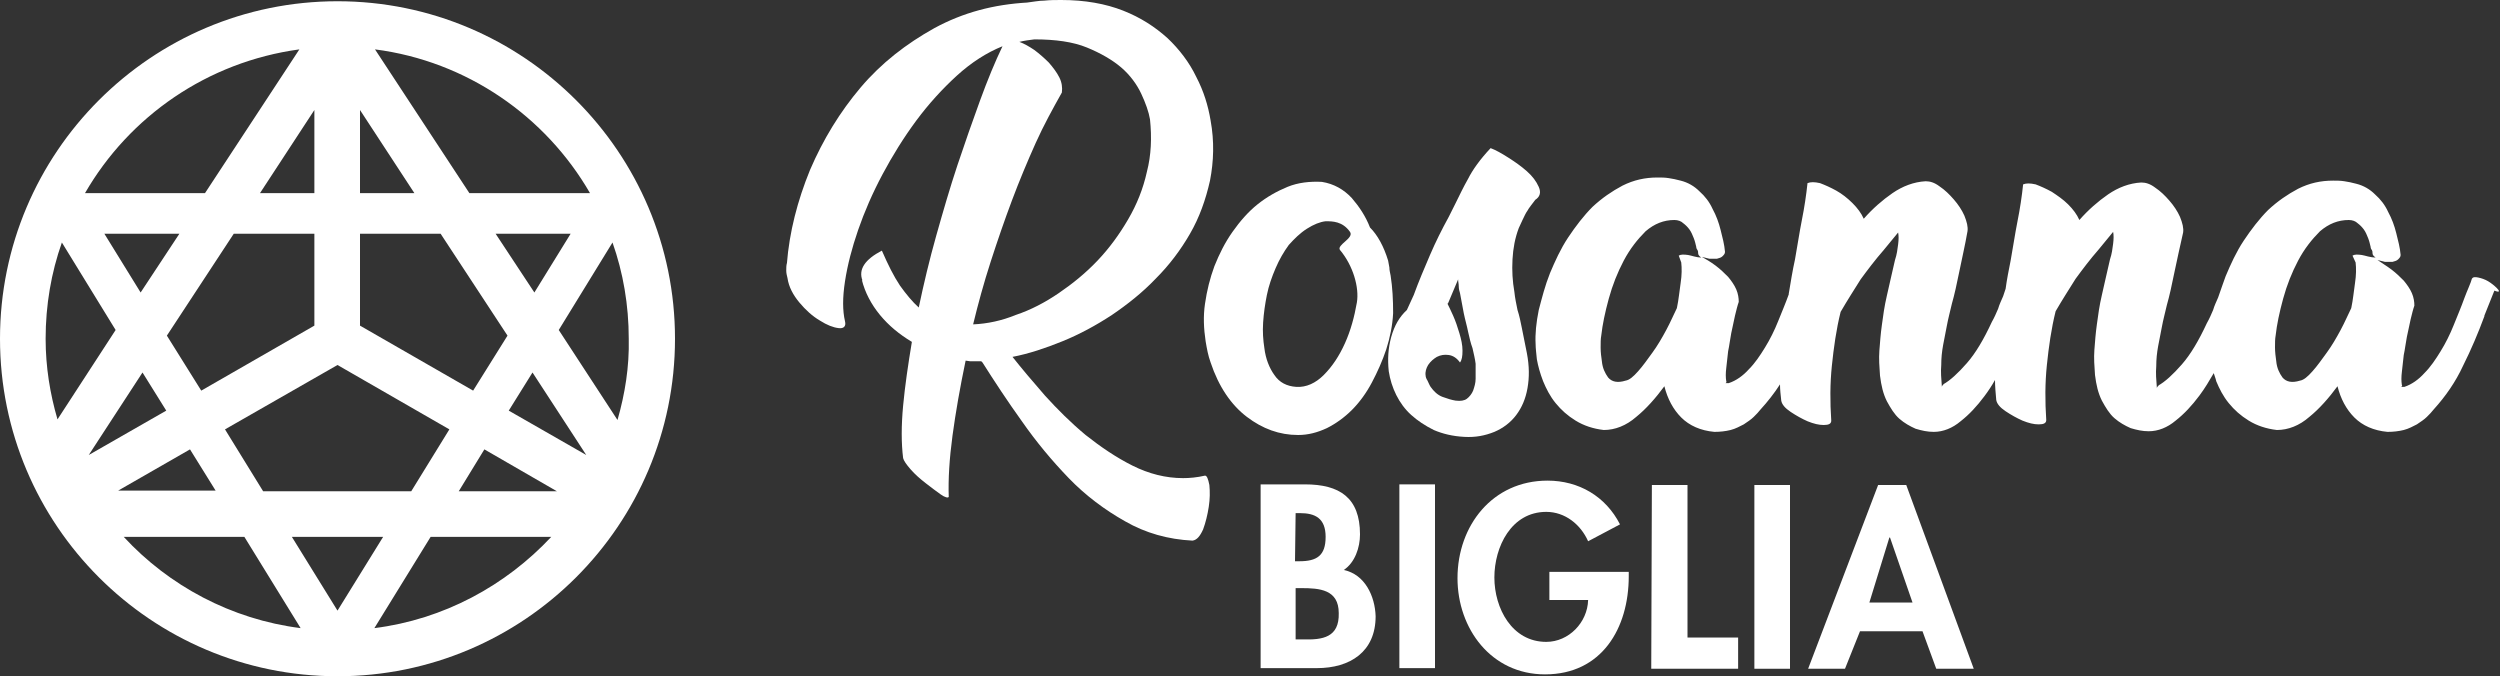
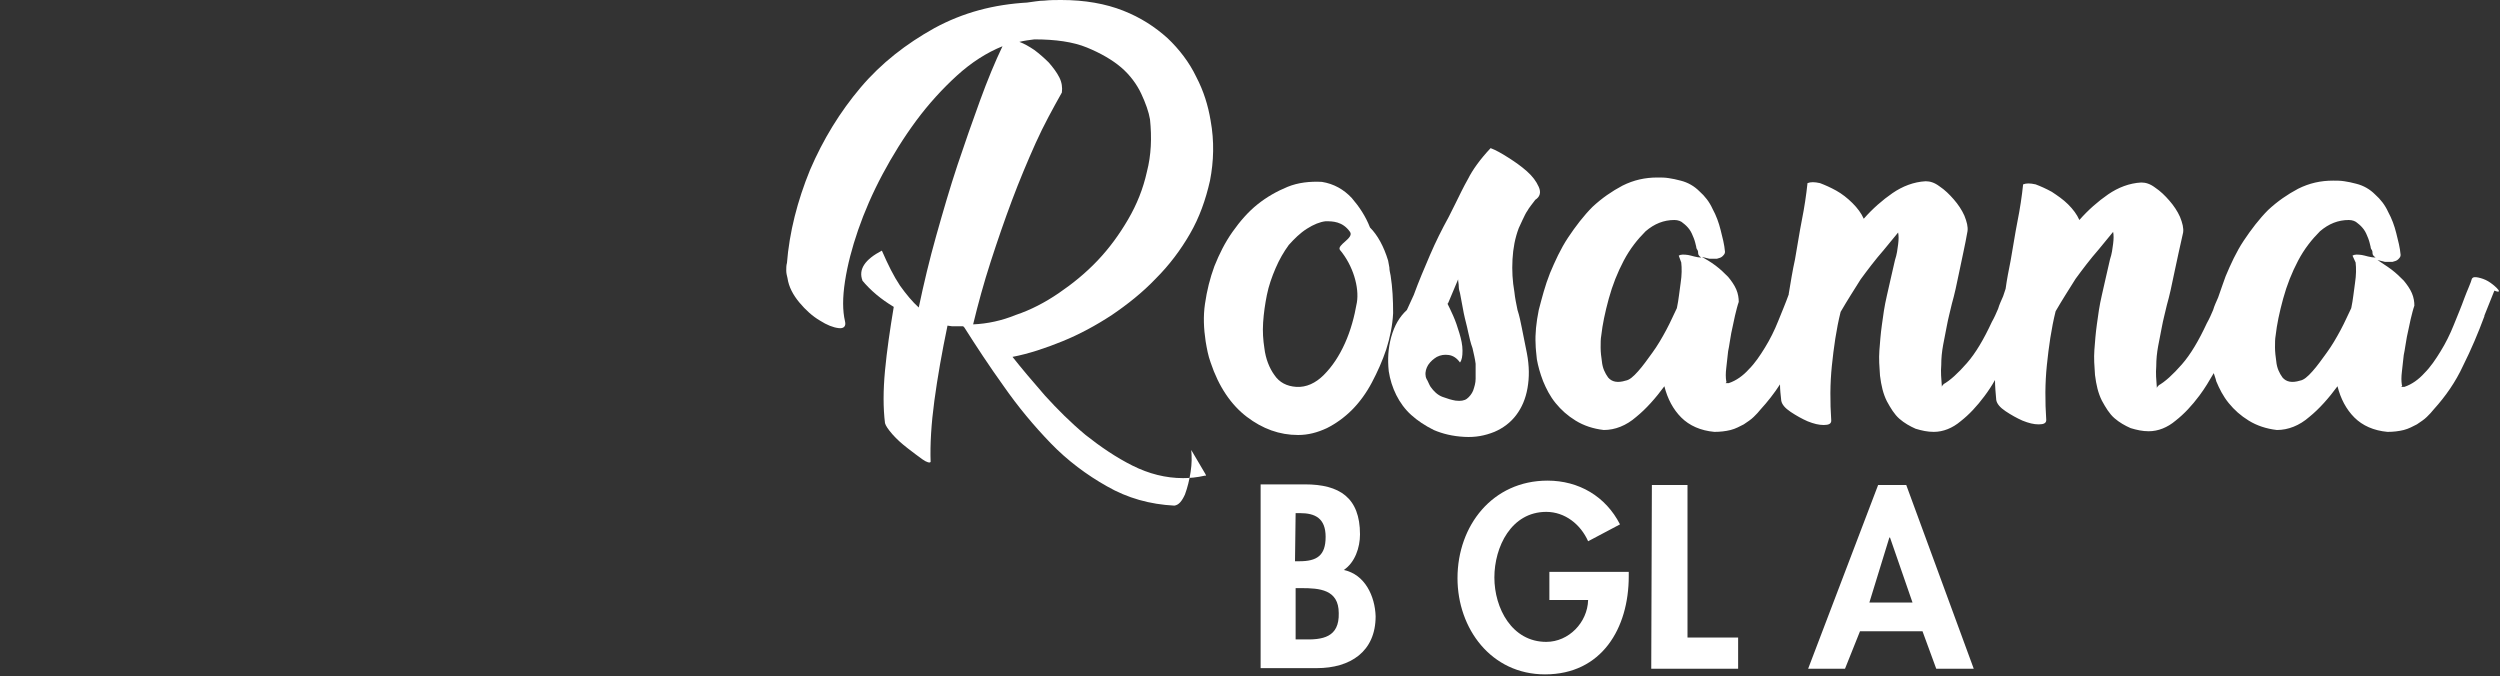
<svg xmlns="http://www.w3.org/2000/svg" id="Layer_1" x="0px" y="0px" viewBox="0 0 400 108.2" style="enable-background:new 0 0 400 108.2;" xml:space="preserve">
  <rect x="0" y="0" width="400" height="108.2" fill="#333333" stroke="none" />
  <style type="text/css">	.st0{fill:#FFFFFF;}</style>
  <g>
    <g>
      <path id="XMLID_187_" class="st0" d="M215,91.2c1.8-1.2,2.6-3.6,2.6-5.7c0-5.9-3.3-8-8.8-8l-7.1,0l0,29.4l9,0   c5.3,0,9.4-2.6,9.4-8.3C220,95.4,218.4,91.9,215,91.2z M207.3,82.1h0.7c2.4,0,4.1,0.8,4.1,3.8c0,3-1.4,3.9-4.2,3.9h-0.7   L207.3,82.1z M208.5,102.3l-1.2,0l0-8.2l0.9,0c2.9,0,6,0.2,6,4C214.3,102,211.6,102.4,208.5,102.3z" />
-       <rect id="XMLID_186_" x="223.9" y="77.5" class="st0" width="5.7" height="29.4" />
      <path id="XMLID_185_" class="st0" d="M247.9,96l6.2,0c-0.1,3.6-3.1,6.7-6.7,6.7c-5.5,0-8.3-5.4-8.3-10.3c0-4.9,2.7-10.5,8.3-10.5   c3,0,5.5,2,6.7,4.7l5.1-2.7c-2.3-4.5-6.6-7-11.6-7c-8.8,0-14.4,7.2-14.4,15.6c0,8.1,5.4,15.4,14,15.4c9.1,0,13.4-7.4,13.4-15.7   l0-0.7l-12.7,0L247.9,96z" />
      <polygon id="XMLID_184_" class="st0" points="270,77.6 264.3,77.6 264.2,107 278.1,107 278.1,102 270,102   " />
-       <rect id="XMLID_183_" x="280.7" y="77.6" class="st0" width="5.7" height="29.4" />
      <path id="XMLID_180_" class="st0" d="M300.5,77.6L289.3,107l5.9,0l2.4-6l10,0l2.2,6l6,0l-10.8-29.4L300.5,77.6z M299.1,96.4   l3.2-10.4h0.1l3.6,10.4L299.1,96.4z" />
    </g>
-     <path class="st0" d="M54,0.2c-29.8,0-54,24.2-54,54s24.2,54,54,54s54-24.2,54-54S83.8,0.2,54,0.2z M54,97.7l-7.3-11.8h14.6L54,97.7  z M42.1,78.6L36,68.7L54,58.4l17.9,10.3l-6.1,9.9H42.1z M22.8,59.6l3.8,6.1l-12.4,7.1L22.8,59.6z M22.5,46.8l-5.8-9.4h12L22.5,46.8  z M30.4,71.9l4.1,6.6H18.9L30.4,71.9z M32.2,62.5l-5.5-8.8l10.7-16.3h12.9v14.7L32.2,62.5z M57.6,17.6l8.7,13.3h-8.7V17.6z   M41.6,30.9l8.7-13.3v13.3H41.6z M57.6,52.1V37.4h12.9l10.7,16.3l-5.5,8.8L57.6,52.1z M79.3,37.4h12l-5.8,9.4L79.3,37.4z   M93.8,72.8l-12.4-7.1l3.8-6.1L93.8,72.8z M77.5,71.9l11.6,6.7H73.4L77.5,71.9z M98.8,67.2l-9.4-14.4l8.6-14  c1.7,4.8,2.6,10,2.6,15.4C100.7,58.7,100,63,98.8,67.2z M94.4,30.9H75.1L60,7.9C74.7,9.8,87.3,18.6,94.4,30.9z M47.9,7.9l-15.1,23  H13.6C20.7,18.6,33.2,9.9,47.9,7.9z M9.9,38.8l8.6,14L9.2,67.1C8,63,7.3,58.7,7.3,54.2C7.3,48.8,8.2,43.6,9.9,38.8z M19.8,85.9  h19.3l9,14.6C37,99.1,27,93.7,19.8,85.9z M59.9,100.5l9-14.6h19.3C80.9,93.7,71,99.1,59.9,100.5z" />
    <g>
      <g>
        <path class="st0" d="M399.5,46.1c-0.4-0.4-0.9-0.8-1.4-1.1c-0.5-0.3-1.1-0.5-1.6-0.6c-0.5-0.1-0.8-0.1-1,0.2    c-0.1,0.5-0.8,2-1.2,3.1c-0.5,1.4-1.1,2.8-1.7,4.3c-0.6,1.5-1.3,2.9-2.1,4.2c-0.8,1.3-1.6,2.5-2.6,3.5c-0.9,1-2,1.8-3.2,2.2h-0.5    c0.1-0.1,0.2-0.2,0.1-0.3c-0.1-0.6-0.1-1.3,0-2.1c0.1-0.8,0.2-1.7,0.3-2.7c0.2-0.9,0.3-1.9,0.5-2.9c0.2-1,0.4-1.9,0.6-2.8    c0.1-0.4,0.2-0.8,0.3-1.2c0.1-0.4,0.2-0.7,0.3-1c0-0.6-0.1-1.3-0.4-2c-0.3-0.7-0.8-1.4-1.3-2c-0.6-0.6-1.2-1.2-2-1.8    c-0.8-0.6-1.5-1-2.2-1.5c0.4,0.1,0.8,0.2,1.2,0.3c0.4,0,0.9,0,1.2,0c0.4-0.1,0.7-0.2,0.9-0.4c0.2-0.2,0.4-0.4,0.4-0.7    c-0.1-1.2-0.4-2.3-0.7-3.5c-0.3-1.2-0.7-2.3-1.3-3.4c-0.5-1.1-1.2-2-2.1-2.8c-0.8-0.8-1.8-1.4-3-1.7c-0.7-0.2-1.3-0.3-1.9-0.4    c-0.6-0.1-1.2-0.1-1.8-0.1c-2,0-3.8,0.4-5.6,1.3c-1.7,0.9-3.3,2-4.8,3.4c-1.4,1.4-2.7,3.1-3.9,4.9c-1.2,1.8-2.1,3.8-2.9,5.7    c-0.2,0.5-0.3,0.9-0.5,1.4c0,0,0,0,0,0l-0.7,2c-0.3,0.7-0.6,1.3-0.8,2c-0.3,0.7-0.6,1.4-1,2.1c-1.3,2.8-2.6,5-4,6.6    c-1.4,1.6-2.7,2.8-3.8,3.4h0.1c-0.2,0.1-0.3,0.3-0.3,0.4c-0.1-1.3-0.2-2.4-0.1-3.5c0-1.1,0.1-2.1,0.3-3.2c0.2-1,0.4-2.1,0.6-3.1    c0.2-1.1,0.5-2.2,0.8-3.5c0.4-1.4,0.8-3.2,1.2-5.2c0.4-2,0.9-4.1,1.4-6.4c0.1-0.7-0.1-1.5-0.5-2.5c-0.4-0.9-1-1.8-1.7-2.6    c-0.7-0.8-1.4-1.5-2.3-2.1c-0.8-0.6-1.5-0.8-2.2-0.8c-1.9,0.1-3.7,0.8-5.3,1.9c-1.6,1.1-3.2,2.5-4.6,4.1c-0.4-0.9-1-1.7-1.8-2.5    c-0.8-0.8-1.7-1.4-2.6-2c-0.9-0.5-1.8-0.9-2.6-1.2c-0.9-0.2-1.5-0.2-2,0c-0.2,1.9-0.5,3.9-0.9,5.9c-0.4,2-0.7,4.1-1.1,6.3    c-0.3,1.5-0.6,3-0.8,4.5l-0.4,1.2c-0.3,0.7-0.6,1.3-0.8,2c-0.3,0.7-0.6,1.4-1,2.1c-1.3,2.8-2.6,5-4,6.6c-1.4,1.6-2.7,2.8-3.8,3.4    h0.1c-0.2,0.1-0.3,0.3-0.3,0.4c-0.1-1.3-0.2-2.4-0.1-3.5c0-1.1,0.1-2.1,0.3-3.2c0.2-1,0.4-2.1,0.6-3.1c0.2-1.1,0.5-2.2,0.8-3.5    c0.4-1.4,0.8-3.2,1.2-5.2c0.4-2,0.9-4.1,1.3-6.4c0.1-0.7-0.1-1.5-0.5-2.5c-0.4-0.9-1-1.8-1.7-2.6c-0.7-0.8-1.4-1.5-2.3-2.1    c-0.8-0.6-1.5-0.8-2.2-0.8c-1.9,0.1-3.7,0.8-5.3,1.9c-1.6,1.1-3.2,2.5-4.6,4.1c-0.4-0.9-1-1.7-1.8-2.5c-0.8-0.8-1.7-1.5-2.6-2    c-0.9-0.5-1.8-0.9-2.6-1.2c-0.9-0.2-1.5-0.2-2,0c-0.2,1.9-0.5,3.9-0.9,5.9c-0.4,2-0.7,4.1-1.1,6.3c-0.4,1.8-0.7,3.7-1,5.5    c0,0,0,0,0,0.1c0,0,0,0,0,0c-0.5,1.4-1.1,2.8-1.7,4.3c-0.6,1.5-1.3,2.9-2.1,4.2c-0.8,1.3-1.6,2.5-2.6,3.5c-0.9,1-2,1.8-3.2,2.2    h-0.5c0.1-0.1,0.2-0.2,0.1-0.3c-0.1-0.6-0.1-1.3,0-2.1c0.1-0.8,0.2-1.7,0.3-2.7c0.2-0.9,0.3-1.9,0.5-2.9c0.2-1,0.4-1.9,0.6-2.8    c0.1-0.4,0.2-0.8,0.3-1.2c0.1-0.4,0.2-0.7,0.3-1c0-0.6-0.1-1.3-0.4-2c-0.3-0.7-0.8-1.4-1.3-2c-0.6-0.6-1.2-1.2-2-1.8    c-0.8-0.6-1.5-1-2.2-1.4c0.4,0.1,0.8,0.2,1.2,0.3c0.4,0,0.9,0,1.2,0c0.4-0.1,0.7-0.2,0.9-0.4c0.2-0.2,0.4-0.4,0.4-0.7    c-0.1-1.2-0.4-2.3-0.7-3.5c-0.3-1.2-0.7-2.3-1.3-3.4c-0.5-1.1-1.2-2-2.1-2.8c-0.8-0.8-1.8-1.4-3-1.7c-0.7-0.2-1.3-0.3-1.9-0.4    c-0.6-0.1-1.2-0.1-1.8-0.1c-2,0-3.8,0.4-5.6,1.3c-1.7,0.9-3.3,2-4.8,3.4c-1.4,1.4-2.7,3.1-3.9,4.9c-1.2,1.8-2.1,3.8-2.9,5.7    c-0.8,2-1.3,4-1.8,5.9c-0.4,2-0.6,3.8-0.5,5.5c0,0.6,0.1,1.4,0.2,2.4c0.2,1.1,0.5,2.2,1,3.5c0.5,1.2,1.1,2.4,2,3.5    c0.9,1.1,1.9,2,3.2,2.8c1.3,0.8,2.8,1.3,4.5,1.5c1.8,0,3.6-0.7,5.2-2.1c1.6-1.3,3.1-3,4.5-4.9c0.5,2,1.4,3.7,2.7,5    c1.3,1.3,3.1,2.1,5.3,2.3c0.9,0,1.8-0.1,2.6-0.3c0.8-0.2,1.5-0.6,2.1-0.9c0.6-0.4,1.2-0.8,1.6-1.2c0.4-0.4,0.8-0.8,1.1-1.2    c1.1-1.2,2.2-2.6,3.1-4c0,0.8,0.1,1.7,0.2,2.6c0.1,0.6,0.6,1.2,1.5,1.8c0.9,0.6,1.8,1.1,2.7,1.5c1,0.4,1.8,0.6,2.6,0.6    c0.8,0,1.2-0.2,1.2-0.7c-0.2-3-0.2-5.9,0.1-8.8c0.3-2.9,0.7-5.8,1.4-8.6c1.1-1.9,2.2-3.6,3.2-5.2c1.1-1.5,2.3-3.1,3.7-4.7    l2.3-2.8c0.1,0.5,0.1,1.1,0,1.9c-0.1,0.8-0.2,1.6-0.5,2.5c-0.5,2.1-0.9,4-1.3,5.7c-0.4,1.7-0.6,3.2-0.8,4.7    c-0.2,1.4-0.3,2.8-0.4,4.1c-0.1,1.3,0,2.6,0.1,4c0.2,1.6,0.5,2.9,1.1,4.1c0.6,1.1,1.2,2.1,2,2.8c0.8,0.7,1.7,1.2,2.6,1.6    c1,0.3,1.9,0.5,2.9,0.5c1.5,0,3-0.6,4.3-1.7c1.4-1.1,2.6-2.4,3.8-4c0.6-0.8,1.2-1.7,1.7-2.6c0,1,0.1,2.1,0.2,3.2    c0.1,0.6,0.6,1.2,1.5,1.8c0.9,0.6,1.8,1.1,2.7,1.5c1,0.4,1.8,0.6,2.6,0.6c0.8,0,1.2-0.2,1.2-0.7c-0.2-3-0.2-5.9,0.1-8.8    c0.3-2.9,0.7-5.8,1.4-8.6c1.1-1.9,2.2-3.6,3.2-5.2c1.1-1.5,2.3-3.1,3.7-4.7l2.3-2.8c0.1,0.5,0.1,1.1,0,1.9    c-0.1,0.8-0.2,1.6-0.5,2.5c-0.5,2.1-0.9,4-1.3,5.7c-0.4,1.7-0.6,3.2-0.8,4.7c-0.2,1.4-0.3,2.8-0.4,4.1c-0.1,1.3,0,2.6,0.1,4    c0.2,1.6,0.5,2.9,1.1,4.1c0.6,1.1,1.2,2.1,2,2.8c0.8,0.7,1.7,1.2,2.6,1.6c1,0.3,1.9,0.5,2.9,0.5c1.5,0,3-0.6,4.3-1.7    c1.4-1.1,2.6-2.4,3.8-4c0.9-1.2,1.6-2.4,2.3-3.6c0.1,0.4,0.3,0.8,0.4,1.3c0.5,1.2,1.1,2.4,2,3.5c0.9,1.1,1.9,2,3.2,2.8    c1.3,0.8,2.8,1.3,4.5,1.5c1.8,0,3.6-0.7,5.2-2.1c1.6-1.3,3.1-3,4.5-4.9c0.5,2,1.4,3.7,2.7,5c1.3,1.3,3.1,2.1,5.3,2.3    c0.9,0,1.8-0.1,2.6-0.3c0.8-0.2,1.5-0.6,2.1-0.9c0.6-0.4,1.2-0.8,1.6-1.2c0.4-0.4,0.8-0.8,1.1-1.2c1.9-2.1,3.5-4.4,4.7-7    c1.3-2.6,2.4-5.2,3.4-7.9v-0.1l1.6-4C400.1,46.9,399.9,46.5,399.5,46.1z M270.1,40.8c-0.7-0.1-1.2-0.1-1.5,0.1L269,42    c0.1,0.9,0.1,2-0.1,3.3c-0.2,1.3-0.3,2.6-0.6,4c-0.5,1-1,2.2-1.7,3.5c-0.7,1.3-1.4,2.5-2.2,3.6c-0.8,1.1-1.5,2.1-2.3,3    c-0.8,0.9-1.4,1.4-2,1.5c-1.3,0.4-2.2,0.2-2.8-0.5c-0.5-0.7-0.9-1.5-1-2.6c-0.1-0.7-0.2-1.4-0.2-2.2c0-0.7,0-1.4,0.1-1.9    c0.2-1.8,0.6-3.7,1.2-5.9c0.6-2.2,1.4-4.2,2.4-6.1c1-1.9,2.2-3.4,3.5-4.7c1.4-1.2,2.9-1.8,4.6-1.8c0.6,0,1.1,0.2,1.4,0.5    c0.4,0.3,0.7,0.6,1,1c0.3,0.4,0.5,0.9,0.7,1.4c0.2,0.5,0.3,1,0.4,1.4c0,0.2,0.1,0.4,0.2,0.5c0.1,0.2,0.1,0.3,0.1,0.5    c0,0.3,0.2,0.5,0.5,0.7C271.4,41.2,270.7,40.9,270.1,40.8z M377.9,40.8c-0.7-0.1-1.2-0.1-1.5,0.1l0.5,1.1c0.1,0.9,0.1,2-0.1,3.3    c-0.2,1.3-0.3,2.6-0.6,4c-0.5,1-1,2.2-1.7,3.5c-0.7,1.3-1.4,2.5-2.2,3.6c-0.8,1.1-1.5,2.1-2.3,3c-0.8,0.9-1.4,1.4-2,1.5    c-1.3,0.4-2.2,0.2-2.8-0.5c-0.5-0.7-0.9-1.5-1-2.6c-0.1-0.7-0.2-1.5-0.2-2.2c0-0.7,0-1.4,0.1-1.9c0.2-1.8,0.6-3.7,1.2-5.9    c0.6-2.2,1.4-4.2,2.4-6.1c1-1.9,2.2-3.4,3.5-4.7c1.4-1.2,2.9-1.8,4.6-1.8c0.6,0,1.1,0.2,1.4,0.5c0.4,0.3,0.7,0.6,1,1    c0.3,0.4,0.5,0.9,0.7,1.4c0.2,0.5,0.3,1,0.4,1.4c0,0.2,0.1,0.4,0.2,0.5c0.1,0.2,0.1,0.3,0.1,0.5c0,0.3,0.2,0.5,0.5,0.7    C379.2,41.2,378.5,40.9,377.9,40.8z" />
        <path class="st0" d="M246.2,29.9c-0.4-0.9-1-1.7-1.9-2.5c-0.9-0.8-1.9-1.5-3-2.2c-1.1-0.7-2-1.2-2.8-1.5    c-1.7,1.8-2.9,3.5-3.6,4.9c-0.8,1.4-1.4,2.7-2,3.9l-1.1,2.2c-1.1,2-2.1,4-3,6.1c-0.9,2.1-1.8,4.2-2.6,6.4l-1.1,2.4    c-1.2,1.1-2,2.5-2.5,4.3c-0.5,1.8-0.6,3.6-0.4,5.5c0.2,1.3,0.6,2.6,1.2,3.8c0.6,1.2,1.4,2.3,2.4,3.2c1,0.9,2.2,1.7,3.6,2.4    c1.4,0.6,3,1,4.9,1.1c1.8,0.1,3.3-0.2,4.8-0.8c1.4-0.6,2.6-1.5,3.5-2.7c0.9-1.2,1.5-2.6,1.8-4.3c0.3-1.7,0.3-3.5-0.1-5.6l-0.8-4    c-0.2-1-0.4-2-0.7-2.9c-0.2-1-0.4-1.9-0.5-2.9c-0.3-1.7-0.4-3.4-0.3-5.2c0.1-1.8,0.4-3.4,1-5l0.6-1.3c0.3-0.6,0.5-1.1,0.8-1.5    c0.2-0.4,0.7-1,1.3-1.8l-0.1,0.1C246.4,31.5,246.6,30.8,246.2,29.9z M236.1,60.6c0,0.7-0.2,1.3-0.4,1.9c-0.2,0.5-0.6,1-1,1.3    c-0.4,0.3-1,0.4-1.8,0.3c-0.6-0.1-1.3-0.3-2.1-0.6c-0.8-0.3-1.4-0.9-1.9-1.6c-0.2-0.3-0.3-0.6-0.5-1c-0.2-0.3-0.3-0.6-0.3-0.8    c-0.1-0.6,0.1-1.2,0.4-1.7c0.4-0.6,0.9-1,1.4-1.3c0.6-0.3,1.2-0.4,1.9-0.3c0.7,0.1,1.3,0.5,1.8,1.2c0.3-0.4,0.4-1,0.4-1.9    s-0.2-1.8-0.5-2.8c-0.3-1-0.6-1.9-1-2.8c-0.4-0.9-0.7-1.5-0.9-1.9l0.1-0.1l1.6-3.8c0,0.4,0.1,0.7,0.1,1.1c0,0.4,0.1,0.8,0.2,1.1    c0.2,1.1,0.4,2.1,0.6,3.2c0.2,1,0.5,2,0.7,3c0.2,0.9,0.4,1.8,0.7,2.6c0.2,0.9,0.4,1.7,0.5,2.5C236.1,59.1,236.1,59.9,236.1,60.6z    " />
-         <path class="st0" d="M192.8,76.1c-1.3,0.3-2.5,0.4-3.5,0.4c-2.8,0-5.5-0.7-8.1-2c-2.6-1.3-5.1-3-7.5-4.9c-2.4-2-4.5-4.1-6.5-6.3    c-2-2.3-3.7-4.3-5.2-6.2c2.6-0.5,5.3-1.4,8-2.5c2.7-1.1,5.3-2.5,7.9-4.2c2.5-1.7,4.9-3.6,7-5.8c2.2-2.2,4-4.6,5.5-7.2    c1.5-2.6,2.5-5.4,3.2-8.5c0.6-3.1,0.7-6.3,0.1-9.6c-0.4-2.4-1.1-4.7-2.3-7c-1.1-2.3-2.7-4.4-4.6-6.2c-2-1.8-4.3-3.3-7.1-4.4    c-2.8-1.1-6.1-1.7-9.9-1.7c-0.9,0-1.8,0-2.7,0.1c-0.9,0-1.8,0.2-2.7,0.3h0.1C159,0.7,154.1,2,149.5,4.5    c-4.5,2.5-8.5,5.6-11.8,9.5c-3.3,3.9-6,8.3-8.1,13.2c-2,4.9-3.3,9.9-3.7,15v-0.1c-0.1,0.4-0.1,0.8-0.1,1.2c0,0.4,0.1,0.8,0.2,1.2    c0.2,1.4,0.9,2.7,1.9,3.9c1,1.2,2.1,2.2,3.3,2.9c1.1,0.7,2.1,1.1,3,1.2c0.8,0.1,1.2-0.3,1-1.1c-0.4-1.7-0.4-3.8,0-6.4    c0.4-2.6,1.1-5.3,2.1-8.2c1-2.9,2.3-5.9,3.9-8.9c1.6-3,3.4-5.9,5.4-8.6c2-2.7,4.2-5.1,6.5-7.2c2.3-2.1,4.8-3.7,7.3-4.7    c-1.2,2.5-2.4,5.4-3.6,8.7c-1.2,3.3-2.4,6.7-3.6,10.3c-1.2,3.6-2.3,7.4-3.4,11.3c-1.1,3.9-2,7.7-2.8,11.5c-1-0.9-2-2.1-3-3.5    c-1-1.5-1.9-3.3-2.9-5.6c-2.7,1.4-3.8,3-3.1,4.8l-0.1-0.1c0.5,2,1.5,3.9,2.9,5.6c1.4,1.7,3.1,3.1,5.1,4.3    c-0.6,3.6-1.1,7-1.4,10.2c-0.3,3.2-0.3,6,0,8.4c0.1,0.4,0.5,1,1.2,1.8c0.7,0.8,1.5,1.5,2.4,2.2c0.9,0.7,1.7,1.3,2.4,1.8    c0.7,0.5,1.2,0.6,1.3,0.4c-0.1-2.8,0.1-6.1,0.6-9.8s1.2-7.7,2.1-12c0.2,0,0.5,0.1,0.7,0.1c0.2,0,0.5,0,0.8,0h1l0.2,0.2    c1.9,3,4,6.2,6.3,9.4c2.3,3.3,4.8,6.3,7.5,9.1c2.7,2.8,5.8,5.1,9,6.9c3.3,1.9,6.9,2.9,10.8,3.1c0.7-0.1,1.2-0.7,1.7-1.8    c0.4-1.1,0.7-2.3,0.9-3.6c0.2-1.3,0.2-2.4,0.1-3.5C193.3,76.6,193.1,76.1,192.8,76.1z M155.7,51.9c0.8-3.3,1.7-6.6,2.8-10    c1.1-3.4,2.2-6.6,3.4-9.8c1.2-3.2,2.5-6.3,3.8-9.2c1.3-2.9,2.8-5.6,4.2-8.1c0.1-0.8,0-1.6-0.4-2.4c-0.4-0.8-1-1.6-1.7-2.4    c-0.7-0.7-1.5-1.4-2.3-2c-0.9-0.6-1.6-1-2.4-1.3c0.8-0.2,1.6-0.3,2.4-0.4c3.4,0,6.2,0.4,8.4,1.3c2.2,0.9,4.1,2,5.5,3.2    s2.5,2.7,3.2,4.2c0.7,1.5,1.2,2.9,1.4,4.1c0.3,2.9,0.2,5.7-0.5,8.4c-0.6,2.7-1.6,5.2-3,7.6s-3,4.6-4.9,6.6c-1.9,2-4,3.7-6.2,5.2    c-2.2,1.5-4.5,2.7-6.9,3.5C160.3,51.3,158,51.8,155.7,51.9z" />
+         <path class="st0" d="M192.8,76.1c-1.3,0.3-2.5,0.4-3.5,0.4c-2.8,0-5.5-0.7-8.1-2c-2.6-1.3-5.1-3-7.5-4.9c-2.4-2-4.5-4.1-6.5-6.3    c-2-2.3-3.7-4.3-5.2-6.2c2.6-0.5,5.3-1.4,8-2.5c2.7-1.1,5.3-2.5,7.9-4.2c2.5-1.7,4.9-3.6,7-5.8c2.2-2.2,4-4.6,5.5-7.2    c1.5-2.6,2.5-5.4,3.2-8.5c0.6-3.1,0.7-6.3,0.1-9.6c-0.4-2.4-1.1-4.7-2.3-7c-1.1-2.3-2.7-4.4-4.6-6.2c-2-1.8-4.3-3.3-7.1-4.4    c-2.8-1.1-6.1-1.7-9.9-1.7c-0.9,0-1.8,0-2.7,0.1c-0.9,0-1.8,0.2-2.7,0.3h0.1C159,0.7,154.1,2,149.5,4.5    c-4.5,2.5-8.5,5.6-11.8,9.5c-3.3,3.9-6,8.3-8.1,13.2c-2,4.9-3.3,9.9-3.7,15v-0.1c-0.1,0.4-0.1,0.8-0.1,1.2c0,0.4,0.1,0.8,0.2,1.2    c0.2,1.4,0.9,2.7,1.9,3.9c1,1.2,2.1,2.2,3.3,2.9c1.1,0.7,2.1,1.1,3,1.2c0.8,0.1,1.2-0.3,1-1.1c-0.4-1.7-0.4-3.8,0-6.4    c0.4-2.6,1.1-5.3,2.1-8.2c1-2.9,2.3-5.9,3.9-8.9c1.6-3,3.4-5.9,5.4-8.6c2-2.7,4.2-5.1,6.5-7.2c2.3-2.1,4.8-3.7,7.3-4.7    c-1.2,2.5-2.4,5.4-3.6,8.7c-1.2,3.3-2.4,6.7-3.6,10.3c-1.2,3.6-2.3,7.4-3.4,11.3c-1.1,3.9-2,7.7-2.8,11.5c-1-0.9-2-2.1-3-3.5    c-1-1.5-1.9-3.3-2.9-5.6c-2.7,1.4-3.8,3-3.1,4.8l-0.1-0.1c1.4,1.7,3.1,3.1,5.1,4.3    c-0.6,3.6-1.1,7-1.4,10.2c-0.3,3.2-0.3,6,0,8.4c0.1,0.4,0.5,1,1.2,1.8c0.7,0.8,1.5,1.5,2.4,2.2c0.9,0.7,1.7,1.3,2.4,1.8    c0.7,0.5,1.2,0.6,1.3,0.4c-0.1-2.8,0.1-6.1,0.6-9.8s1.2-7.7,2.1-12c0.2,0,0.5,0.1,0.7,0.1c0.2,0,0.5,0,0.8,0h1l0.2,0.2    c1.9,3,4,6.2,6.3,9.4c2.3,3.3,4.8,6.3,7.5,9.1c2.7,2.8,5.8,5.1,9,6.9c3.3,1.9,6.9,2.9,10.8,3.1c0.7-0.1,1.2-0.7,1.7-1.8    c0.4-1.1,0.7-2.3,0.9-3.6c0.2-1.3,0.2-2.4,0.1-3.5C193.3,76.6,193.1,76.1,192.8,76.1z M155.7,51.9c0.8-3.3,1.7-6.6,2.8-10    c1.1-3.4,2.2-6.6,3.4-9.8c1.2-3.2,2.5-6.3,3.8-9.2c1.3-2.9,2.8-5.6,4.2-8.1c0.1-0.8,0-1.6-0.4-2.4c-0.4-0.8-1-1.6-1.7-2.4    c-0.7-0.7-1.5-1.4-2.3-2c-0.9-0.6-1.6-1-2.4-1.3c0.8-0.2,1.6-0.3,2.4-0.4c3.4,0,6.2,0.4,8.4,1.3c2.2,0.9,4.1,2,5.5,3.2    s2.5,2.7,3.2,4.2c0.7,1.5,1.2,2.9,1.4,4.1c0.3,2.9,0.2,5.7-0.5,8.4c-0.6,2.7-1.6,5.2-3,7.6s-3,4.6-4.9,6.6c-1.9,2-4,3.7-6.2,5.2    c-2.2,1.5-4.5,2.7-6.9,3.5C160.3,51.3,158,51.8,155.7,51.9z" />
        <path class="st0" d="M222.5,44.1c-0.1-0.5-0.2-0.9-0.2-1.3c-0.1-0.4-0.1-0.7-0.2-1.1c-0.7-2.3-1.7-4.1-2.9-5.3    c-0.7-1.8-1.7-3.3-2.9-4.7c-1.3-1.4-2.9-2.3-4.8-2.6c-1.9-0.1-3.8,0.1-5.5,0.8c-1.7,0.7-3.3,1.6-4.8,2.8c-1.5,1.2-2.8,2.7-4,4.4    c-1.2,1.7-2.1,3.5-2.9,5.5c-0.7,1.9-1.2,3.9-1.5,6c-0.3,2-0.2,4,0.1,6c0.2,1.2,0.4,2.3,0.8,3.4c1.3,3.9,3.3,6.8,5.8,8.7    c2.5,1.9,5.2,2.9,8.2,2.9c1.6,0,3.1-0.4,4.6-1.1c1.4-0.7,2.8-1.7,4-2.9c1.2-1.2,2.3-2.7,3.2-4.4c0.9-1.7,1.7-3.5,2.3-5.3    c0.6-1.9,1-3.8,1.1-5.8C222.9,48,222.8,46,222.5,44.1z M217.1,48.4c-0.4,2.3-1,4.5-1.9,6.5c-0.9,2-2,3.7-3.4,5.1    c-1.3,1.3-2.8,2-4.4,1.9c-1.5-0.1-2.7-0.7-3.5-1.9c-0.8-1.1-1.4-2.6-1.6-4.3c-0.2-1.3-0.3-2.6-0.2-4.1c0.1-1.5,0.3-2.9,0.6-4.4    c0.3-1.5,0.8-2.9,1.4-4.3c0.6-1.4,1.3-2.6,2.1-3.7c0.9-1,1.8-1.9,2.9-2.6c1.1-0.7,2.1-1.1,3-1.2c1.1,0,2.7,0,3.9,1.7    c0.7,1-2.2,2.1-1.6,2.9C216.5,42.5,217.5,46,217.1,48.4z" />
      </g>
    </g>
  </g>
</svg>